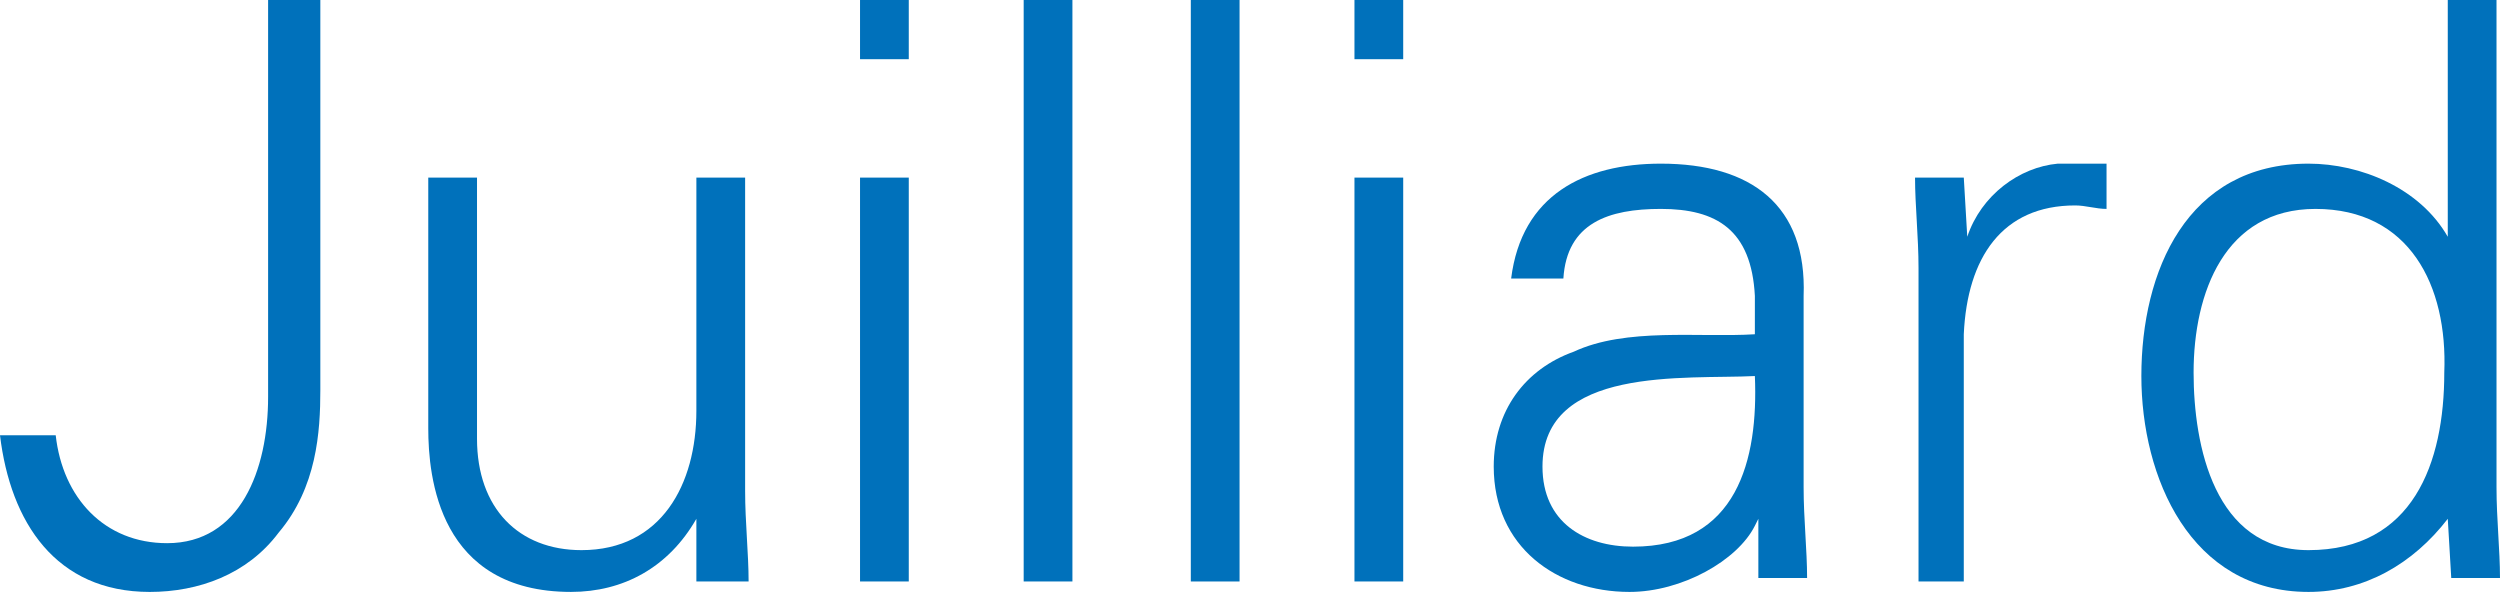
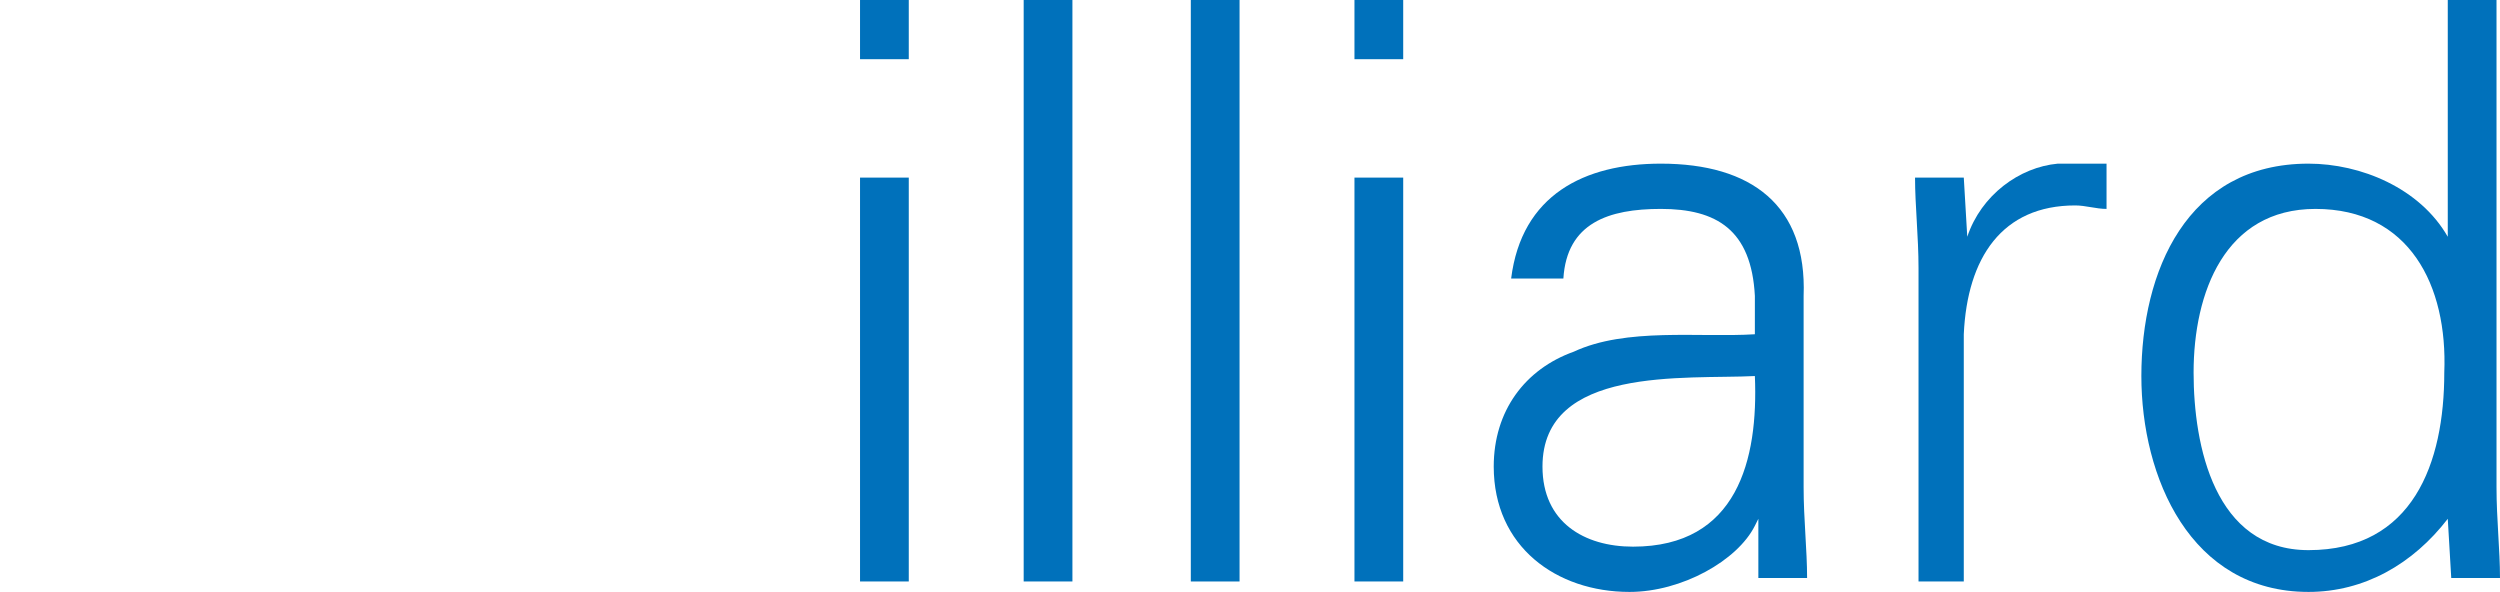
<svg xmlns="http://www.w3.org/2000/svg" viewBox="0 0 400 94.708" enable-background="new 0 0 72 17" width="400" height="94.708">
  <g style="stroke-width:5.571;fill:#0071BB">
-     <path d="m 8.914,69.638 c 1.114,10.028 7.799,17.27 17.827,17.27 11.699,0 16.156,-11.699 16.156,-23.398 V 0 h 8.357 v 62.396 c 0,6.685 -0.557,15.599 -6.685,22.841 -5.014,6.685 -12.813,9.471 -20.613,9.471 C 8.914,94.708 1.671,83.565 0,69.638 Z" />
-     <path d="m 111.421,28.412 h 7.799 v 50.139 c 0,5.014 0.557,10.028 0.557,14.485 h -8.357 v -10.028 0 c -4.457,7.799 -11.699,11.699 -20.056,11.699 -21.17,0 -22.841,-18.384 -22.841,-26.184 V 28.412 h 7.799 v 41.783 c 0,11.142 6.685,17.827 16.713,17.827 12.813,0 18.384,-10.585 18.384,-22.284 z" />
    <path d="m 145.404,9.471 h -7.799 V 0 h 7.799 z m 0,18.942 v 64.624 h -7.799 V 28.412 Z" />
    <path d="M 171.588,93.036 H 163.788 V 0 h 7.799 z" />
    <path d="m 198.329,93.036 h -7.799 V 0 h 7.799 z" />
    <path d="m 224.513,9.471 h -7.799 V 0 h 7.799 z m 0,18.942 v 64.624 h -7.799 V 28.412 Z" />
    <path d="m 280.78,47.354 c -0.557,-10.585 -6.128,-13.928 -15.042,-13.928 -8.357,0 -15.042,2.228 -15.599,11.142 h -8.357 c 1.671,-13.37 11.699,-18.384 23.955,-18.384 14.485,0 23.398,6.685 22.841,21.17 v 30.641 c 0,5.014 0.557,10.028 0.557,14.485 h -7.799 v -9.471 0 l -0.557,1.114 c -2.786,5.571 -11.699,10.585 -20.056,10.585 -11.699,0 -21.727,-7.242 -21.727,-20.056 0,-8.914 5.014,-15.599 12.813,-18.384 8.357,-3.9 20.056,-2.228 28.969,-2.786 z m -19.499,40.111 c 16.713,0 20.056,-13.928 19.499,-27.298 -11.142,0.557 -33.983,-1.671 -33.983,14.485 0,8.914 6.685,12.813 14.485,12.813 z" />
    <path d="m 314.763,93.036 h -7.799 V 42.897 c 0,-5.014 -0.557,-10.028 -0.557,-14.485 h 7.799 l 0.557,9.471 v 0 c 2.228,-6.685 8.357,-11.142 14.485,-11.699 2.786,0 5.014,0 7.799,0 v 7.242 c -1.671,0 -3.343,-0.557 -5.014,-0.557 -11.699,0 -17.27,8.357 -17.827,20.613 v 39.554 z" />
    <path d="m 391.643,83.008 v 0 c -5.571,7.242 -13.37,11.699 -22.284,11.699 -18.942,0 -26.741,-18.384 -26.741,-34.54 0,-16.713 7.242,-33.983 26.741,-33.983 8.357,0 17.827,3.9 22.284,11.699 v 0 V 0 h 7.799 v 77.994 c 0,5.014 0.557,10.028 0.557,14.485 h -7.799 z M 370.474,33.426 c -14.485,0 -19.499,13.37 -19.499,26.184 0,11.699 3.343,28.412 18.384,28.412 16.713,0 21.727,-13.928 21.727,-28.412 0.557,-13.928 -5.571,-26.184 -20.613,-26.184 z" />
  </g>
</svg>